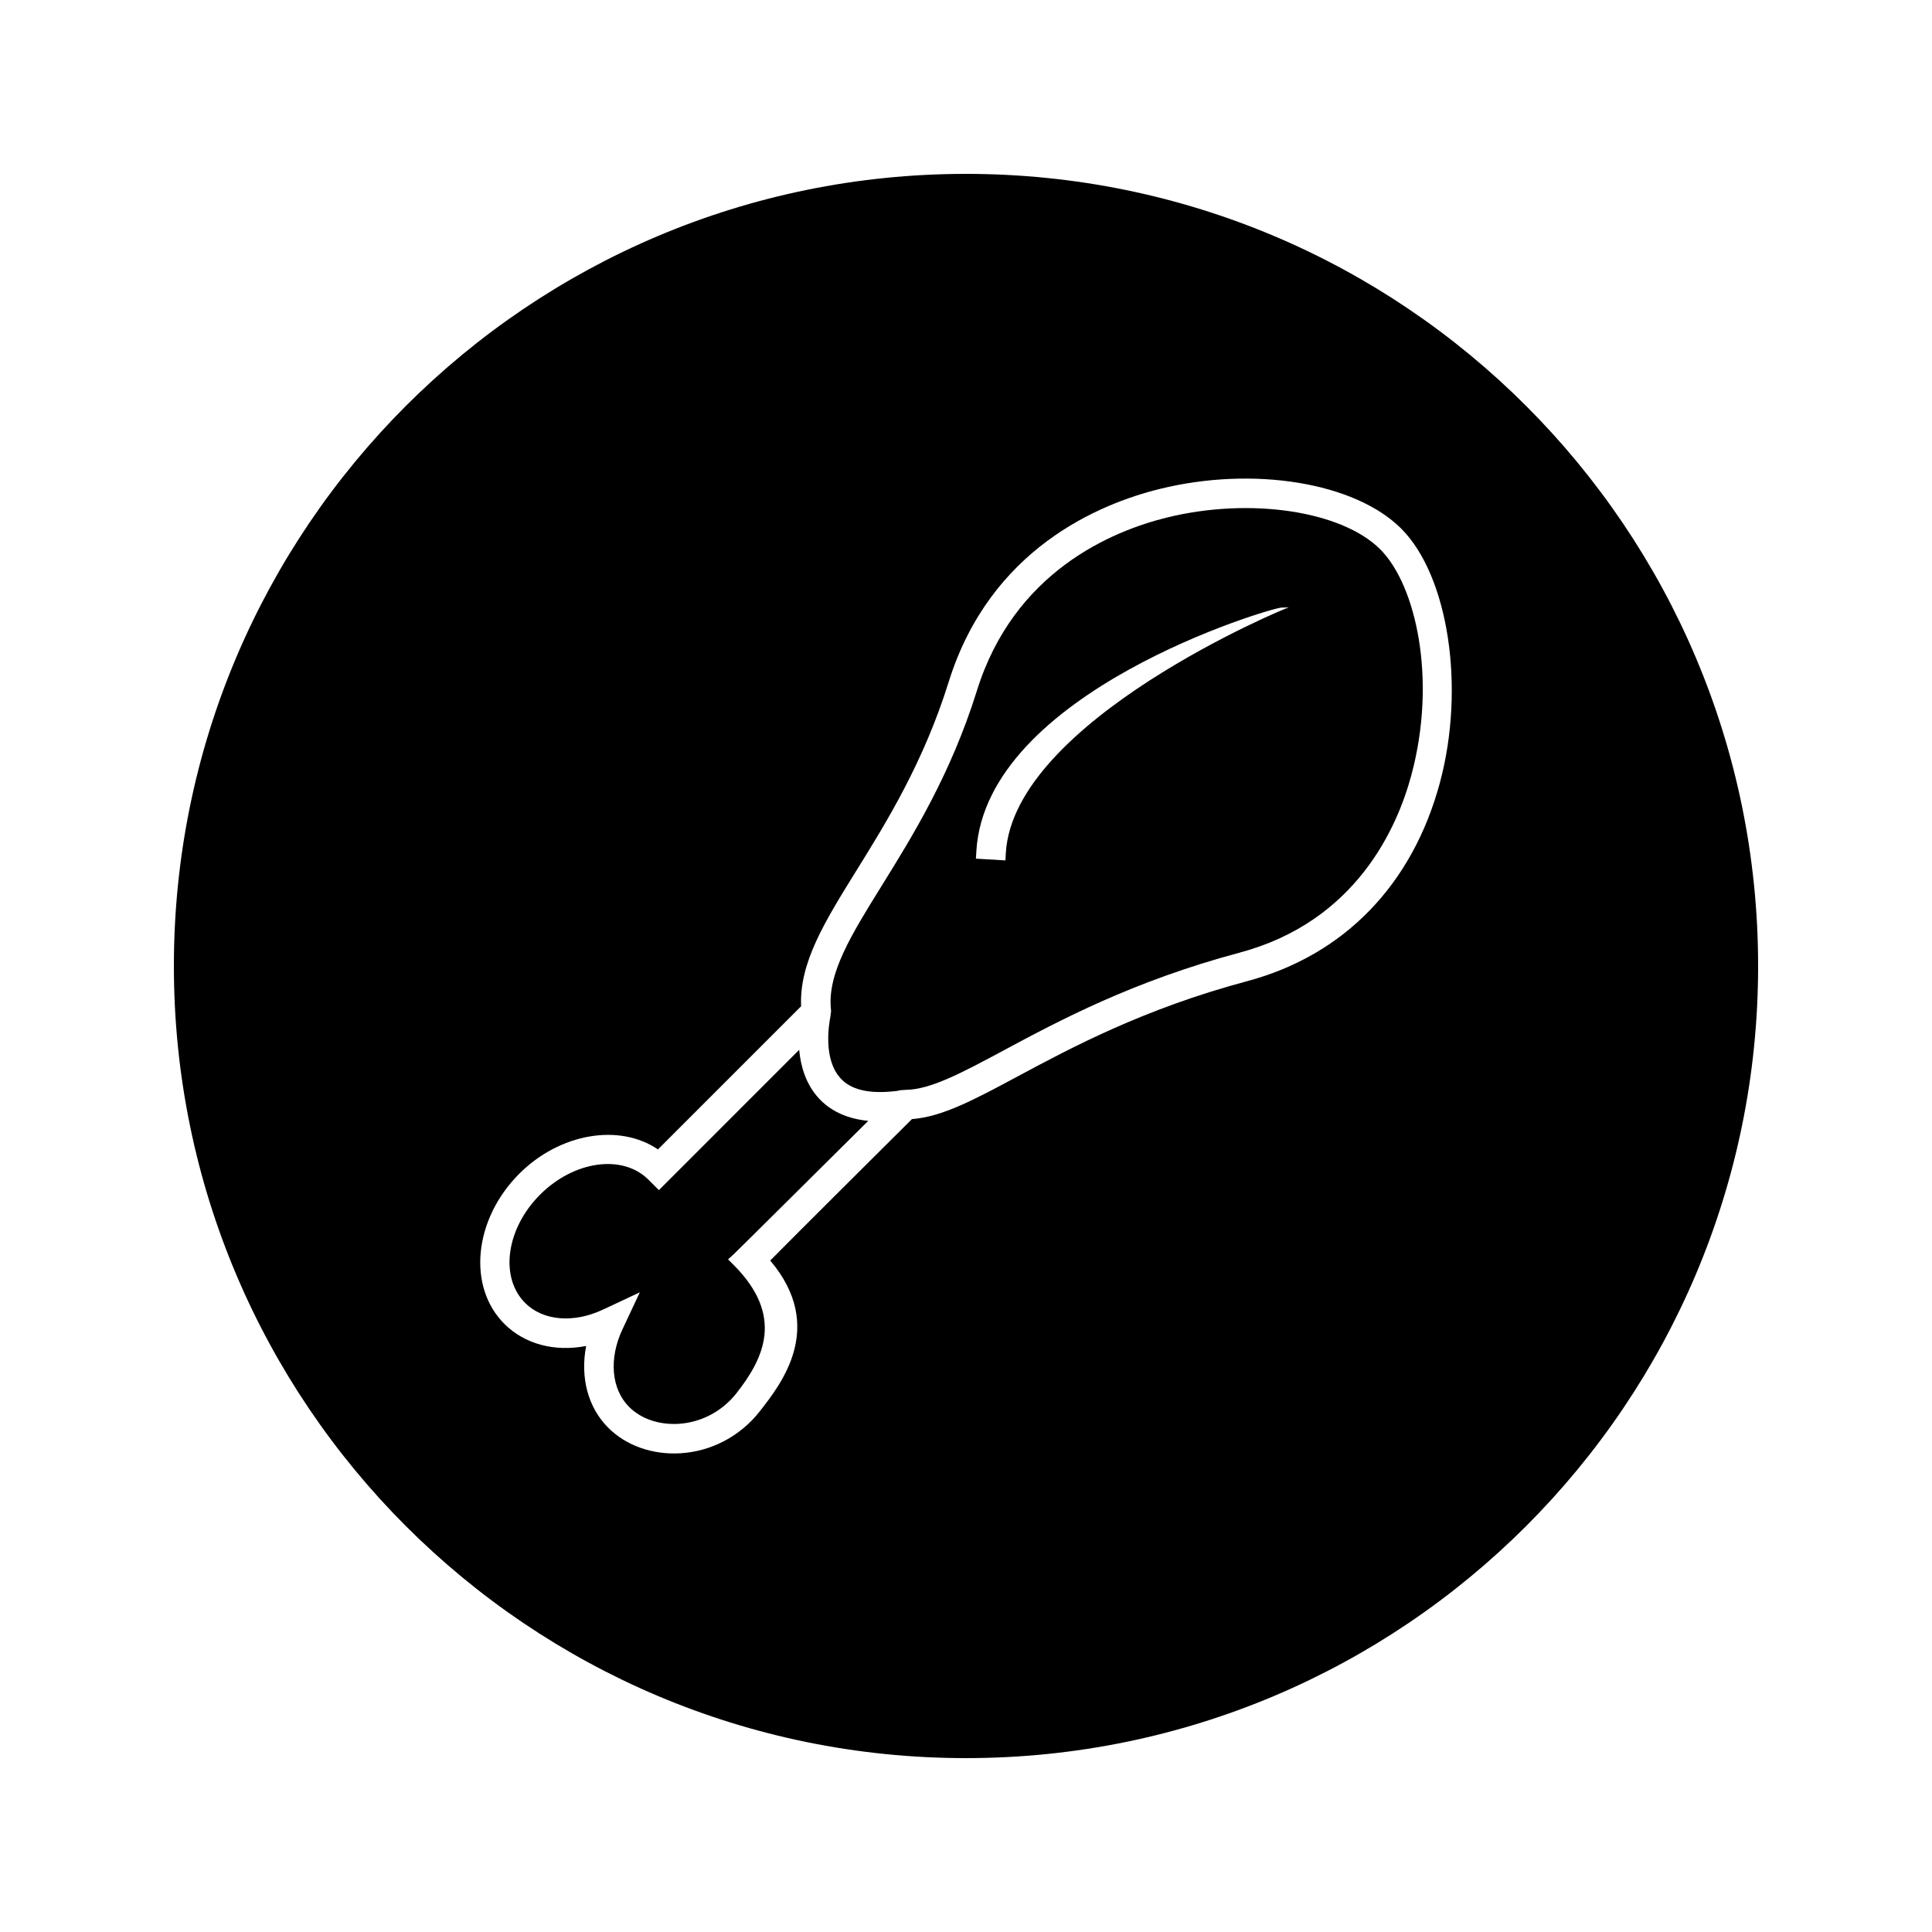
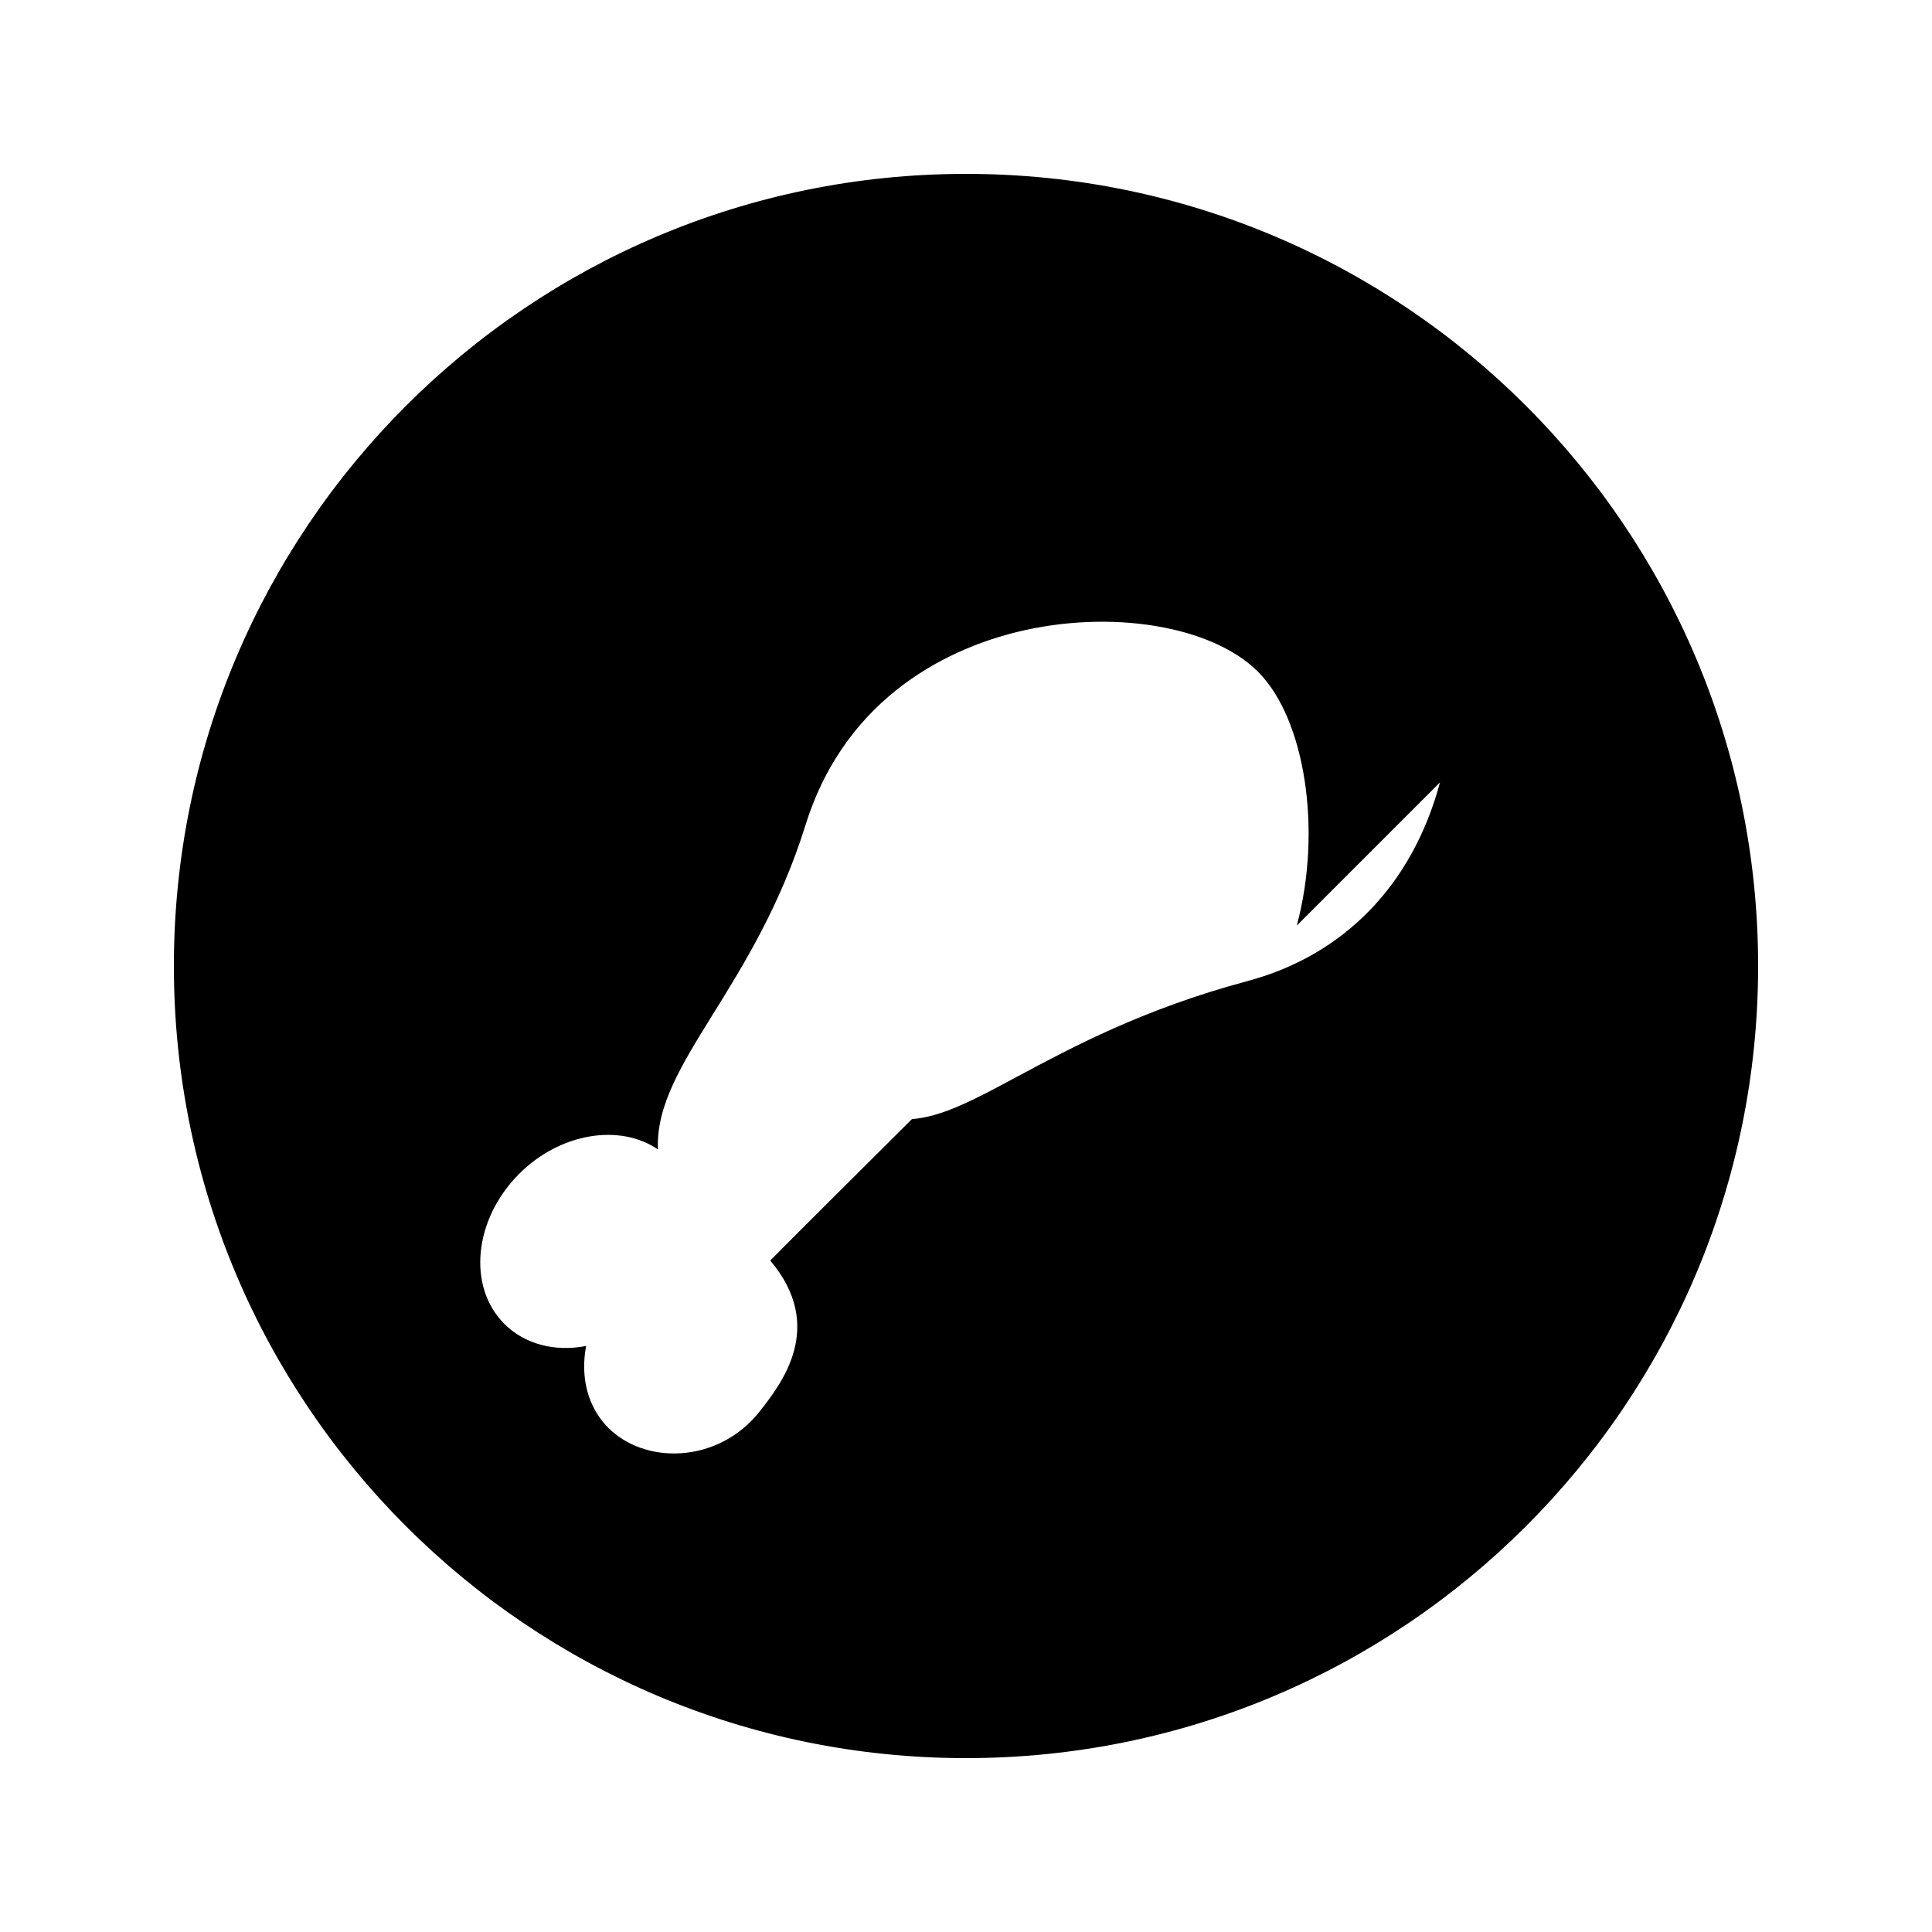
<svg xmlns="http://www.w3.org/2000/svg" fill="#000000" width="800px" height="800px" version="1.1" viewBox="144 144 512 512">
  <g>
-     <path d="m360.99 435.06c-3.465-3.769-4.809-8.555-5.199-12.844l-37.176 37.184-2.766-2.766c-6.828-6.828-19.707-5.055-28.719 3.953-9.004 9.012-10.781 21.895-3.953 28.723 4.723 4.719 12.793 5.414 20.578 1.77l9.805-4.598-4.602 9.805c-3.652 7.773-2.961 15.848 1.77 20.57 3.144 3.152 7.914 4.777 13.09 4.477 5.984-0.363 11.566-3.305 15.328-8.082 7.246-9.223 12.824-20.473-0.746-34.051l-1.457-1.453 1.527-1.391c0.043-0.047 2.078-1.977 35.625-35.312-5.258-0.52-9.488-2.352-12.605-5.469z" />
-     <path d="m453.25 281.15c-14.578 3.59-40.516 14.32-50.359 45.887-6.938 22.219-17.078 38.562-25.223 51.688-8.133 13.098-14.535 23.406-13.441 32.969v0.473l-0.152 1.203c-0.395 1.961-2.004 11.324 2.684 16.383l0.355 0.379c2.902 2.906 7.957 3.871 15.035 2.914l0.102-0.102 1.68-0.117c6.648-0.059 14.836-4.449 26.172-10.527 14.422-7.734 34.117-18.289 62.41-25.84 30.836-8.246 41.77-33.066 45.535-47.129 6.816-25.406 1.16-50.324-8.25-59.734-10.234-10.242-34.547-13.867-56.547-8.445zm-42.695 88.91-0.109 1.953-7.82-0.461 0.117-1.953c2.481-42.152 77.992-64.492 80.844-64.578l1.957-0.059c-0.621 0.02-72.926 30.055-74.988 65.098z" />
-     <path d="m400 190.08c-115.93 0-209.92 93.988-209.92 209.92 0 115.94 93.988 209.92 209.92 209.92 115.94 0 209.92-93.98 209.92-209.92-0.004-115.93-93.984-209.92-209.92-209.92zm125.61 161.27c-7.273 27.109-25.422 45.809-51.078 52.664-27.43 7.328-46.664 17.645-60.715 25.176-11.594 6.223-20.062 10.77-28.145 11.383-7.777 7.746-30.023 29.855-37.555 37.48 14.848 17.555 2.965 32.66-2.824 40.027-5.137 6.539-12.789 10.57-20.996 11.051-7.398 0.441-14.363-2.027-19.094-6.75-5.379-5.375-7.477-13.309-5.867-21.684-8.371 1.617-16.297-0.484-21.676-5.856-9.875-9.875-8.102-27.727 3.945-39.785 10.766-10.766 26.535-13.402 36.758-6.449l37.941-37.938c-0.504-11.531 6.219-22.363 14.672-35.984 7.941-12.789 17.789-28.668 24.434-49.961 10.988-35.23 39.781-47.176 55.965-51.156 24.84-6.125 51.734-1.707 63.953 10.508 12.52 12.516 17.035 42.074 10.281 67.273z" />
+     <path d="m400 190.08c-115.93 0-209.92 93.988-209.92 209.92 0 115.94 93.988 209.92 209.92 209.92 115.94 0 209.92-93.98 209.92-209.92-0.004-115.93-93.984-209.92-209.92-209.92zm125.61 161.27c-7.273 27.109-25.422 45.809-51.078 52.664-27.43 7.328-46.664 17.645-60.715 25.176-11.594 6.223-20.062 10.77-28.145 11.383-7.777 7.746-30.023 29.855-37.555 37.48 14.848 17.555 2.965 32.66-2.824 40.027-5.137 6.539-12.789 10.57-20.996 11.051-7.398 0.441-14.363-2.027-19.094-6.75-5.379-5.375-7.477-13.309-5.867-21.684-8.371 1.617-16.297-0.484-21.676-5.856-9.875-9.875-8.102-27.727 3.945-39.785 10.766-10.766 26.535-13.402 36.758-6.449c-0.504-11.531 6.219-22.363 14.672-35.984 7.941-12.789 17.789-28.668 24.434-49.961 10.988-35.23 39.781-47.176 55.965-51.156 24.84-6.125 51.734-1.707 63.953 10.508 12.52 12.516 17.035 42.074 10.281 67.273z" />
  </g>
</svg>